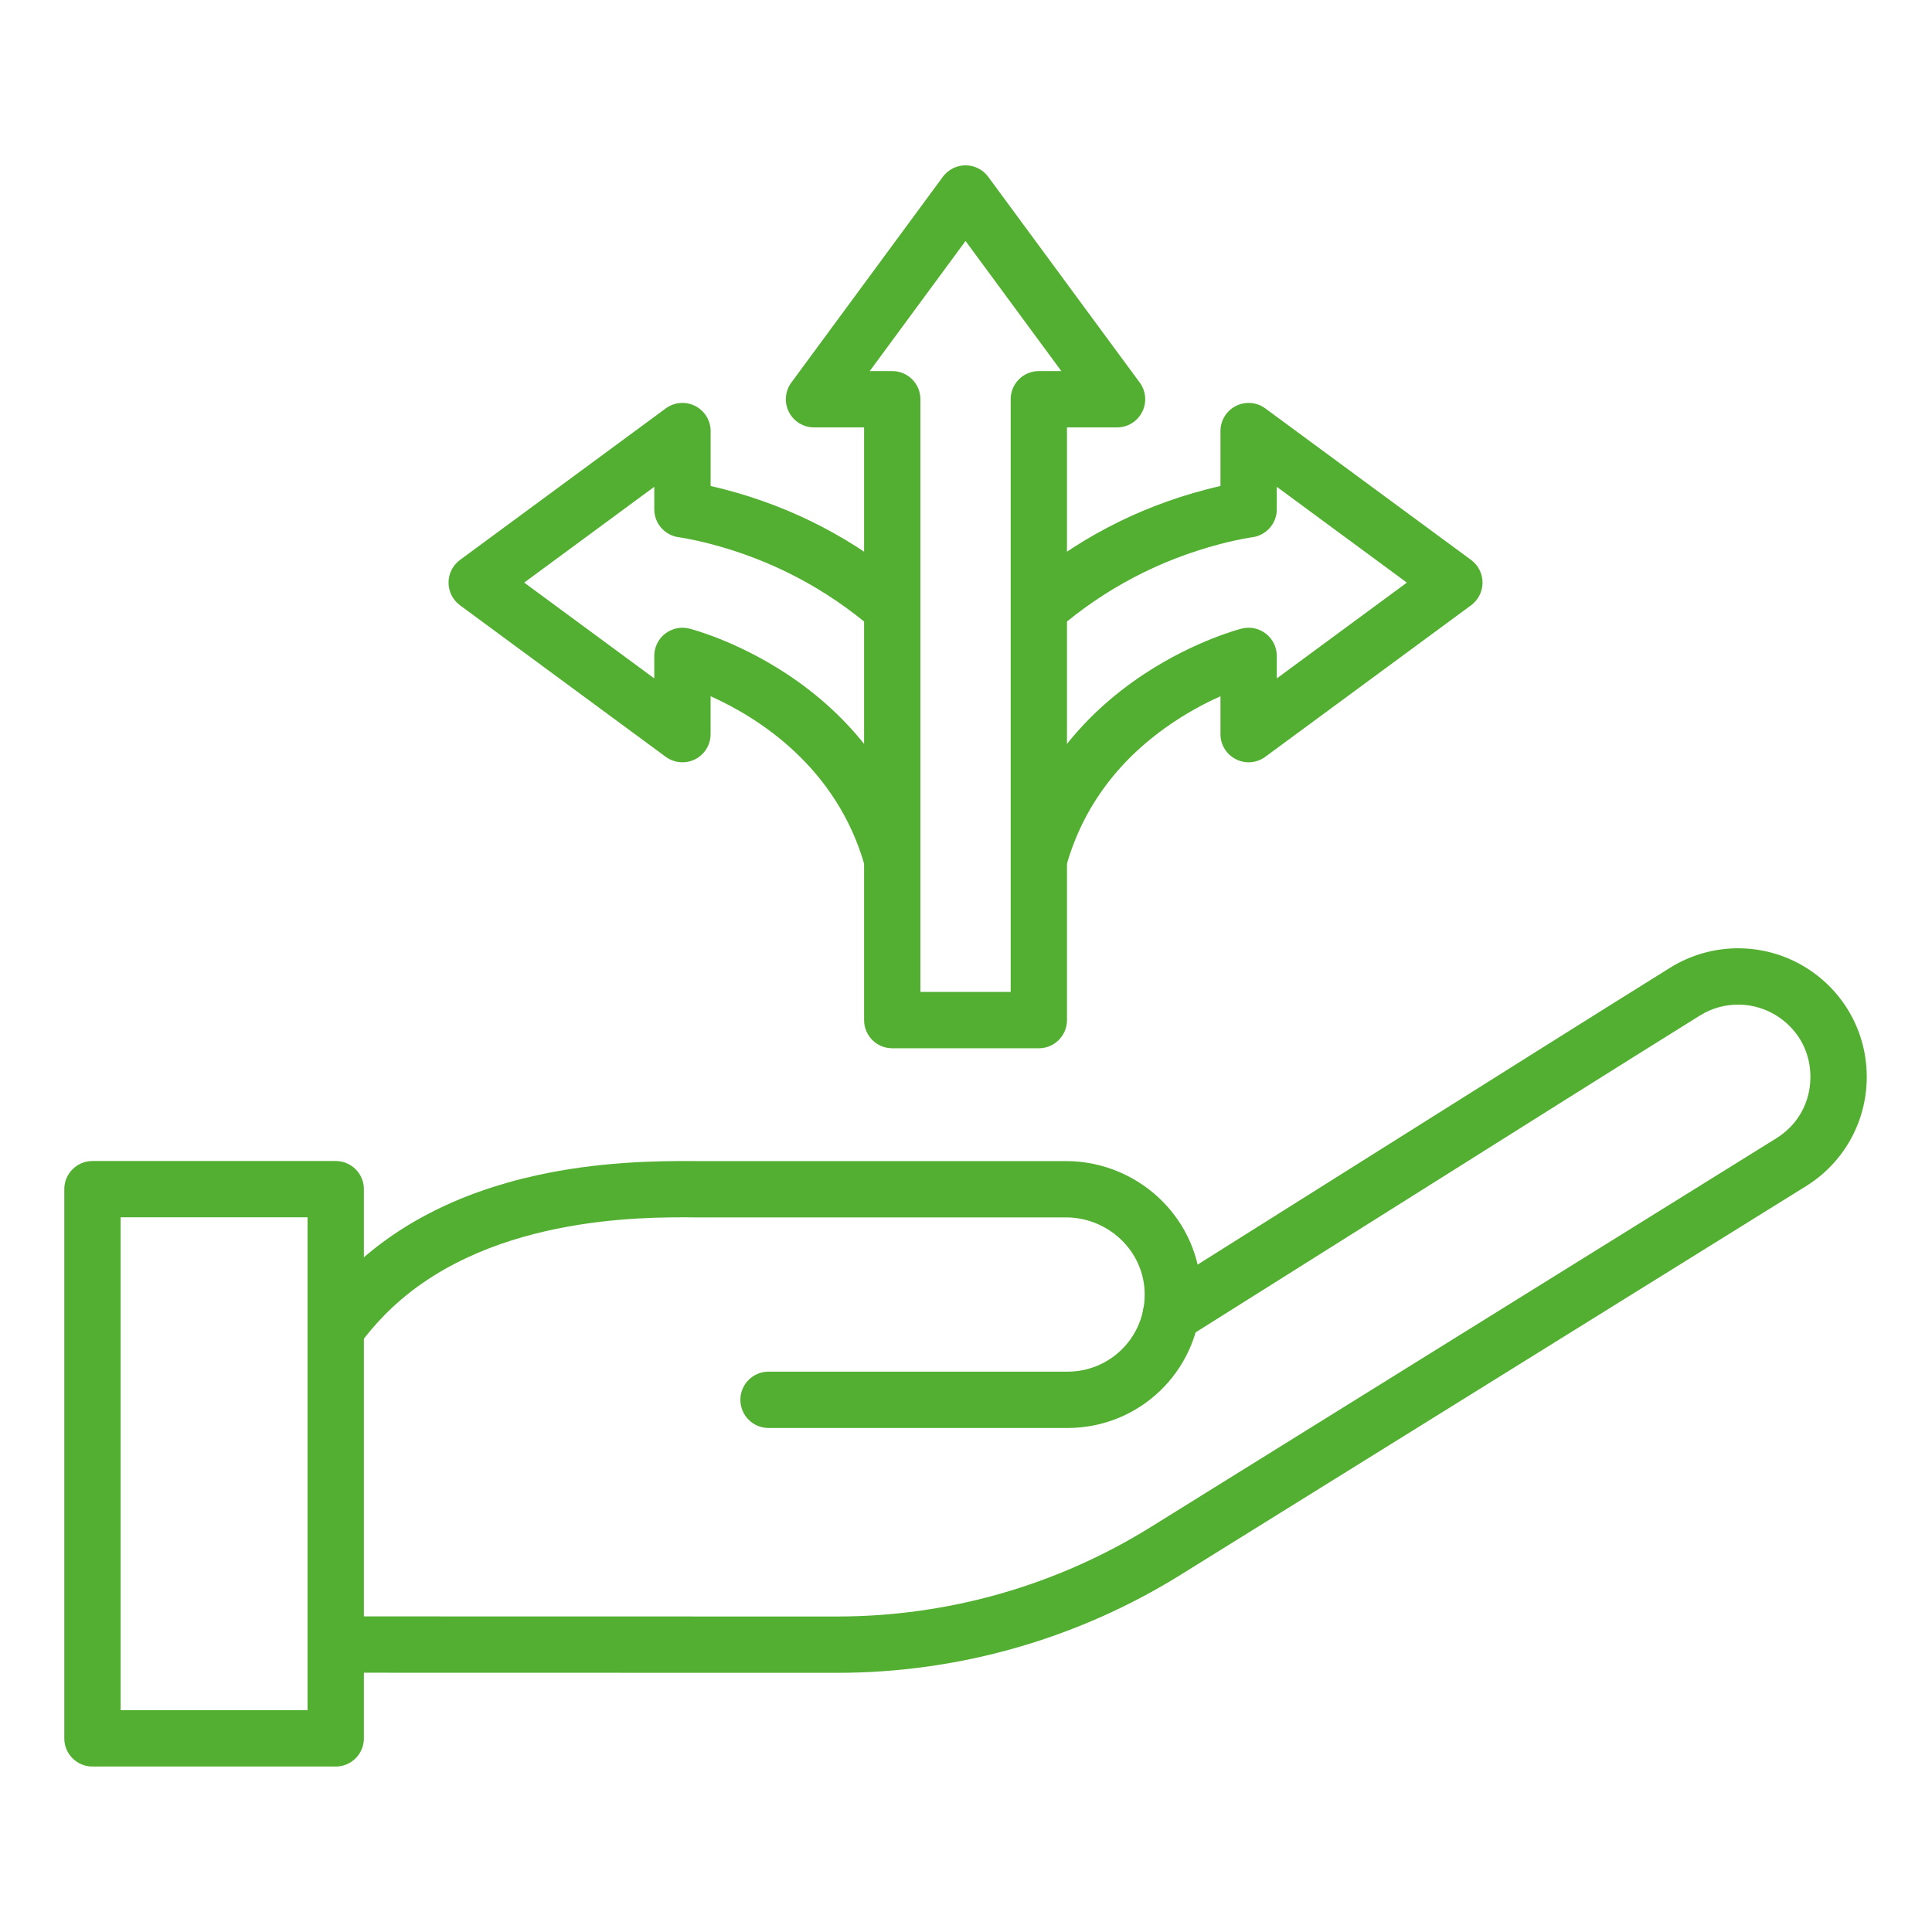
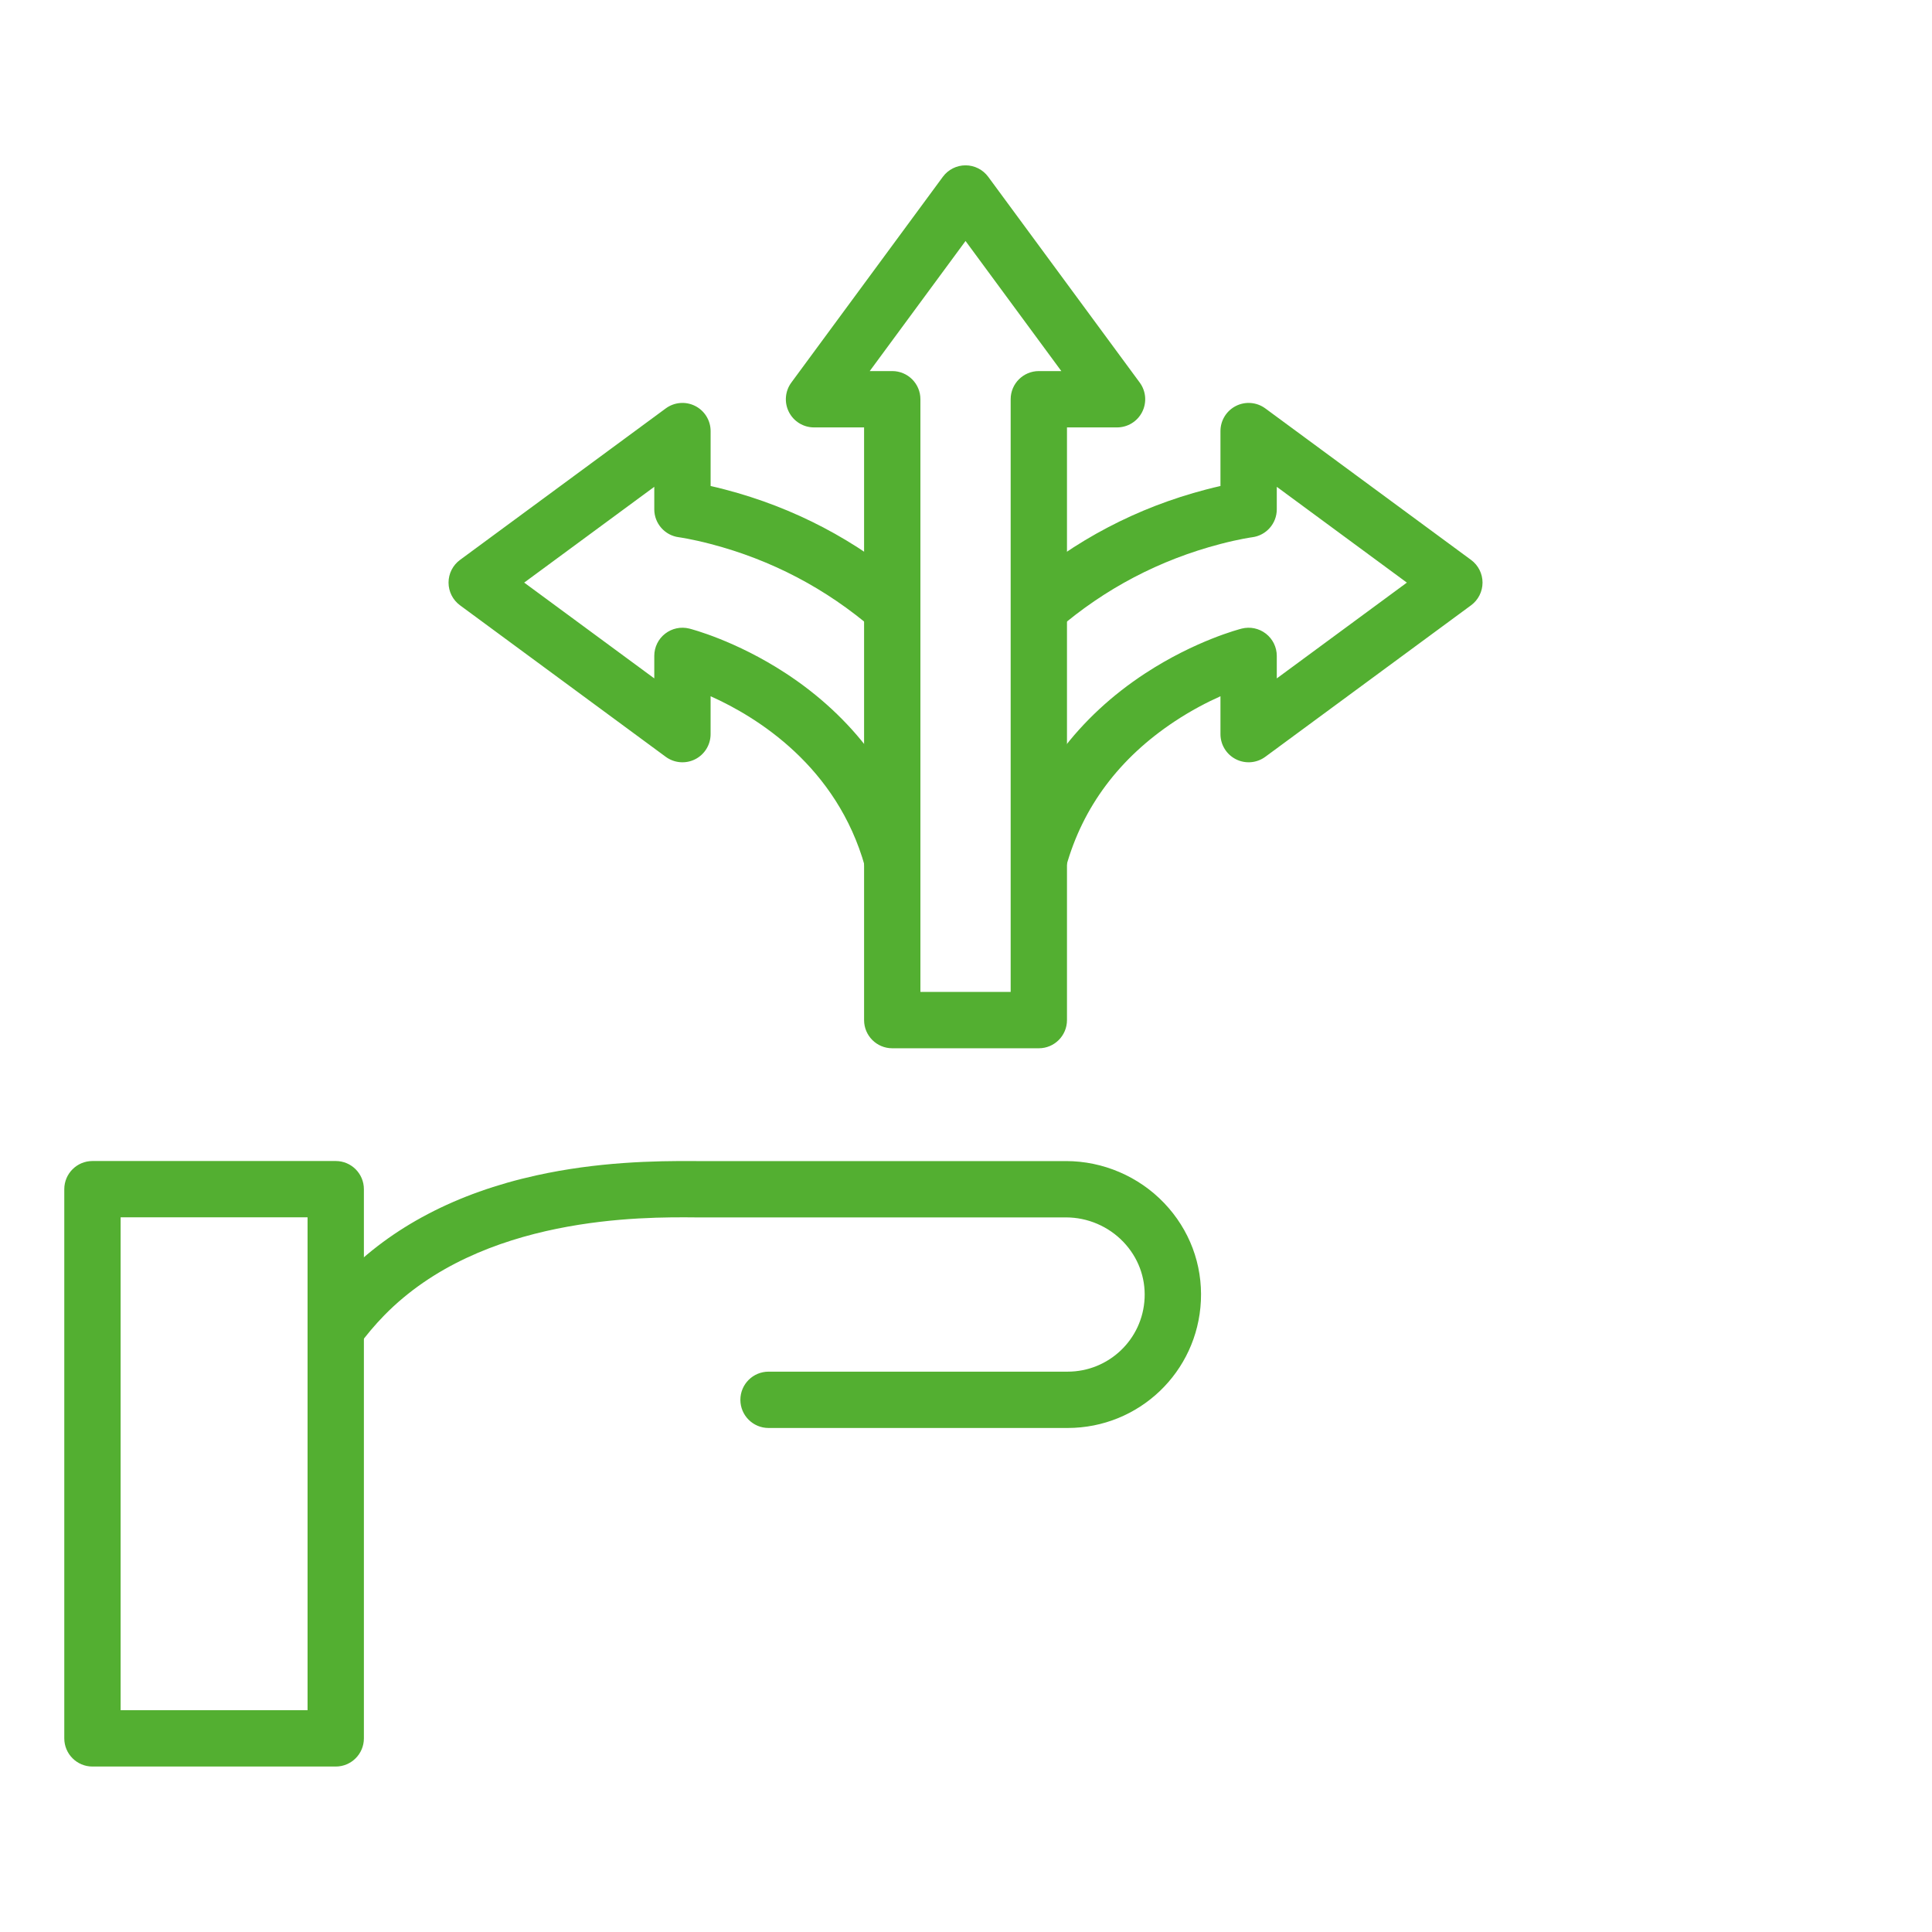
<svg xmlns="http://www.w3.org/2000/svg" width="1080" zoomAndPan="magnify" viewBox="0 0 810 810" height="1080" preserveAspectRatio="xMidYMid meet" version="1.0">
  <defs>
    <clipPath id="9d760119eb">
      <path d="M 26.789 486 L 153 486 L 153 740.586 L 26.789 740.586 Z M 26.789 486 " clip-rule="nonzero" />
    </clipPath>
    <clipPath id="047461cf3e">
      <path d="M 329 69.336 L 481 69.336 L 481 440 L 329 440 Z M 329 69.336 " clip-rule="nonzero" />
    </clipPath>
  </defs>
-   <path fill="#53af31" d="M 351.02 701.34 C 351 701.34 350.984 701.34 350.961 701.34 L 140.75 701.293 C 134.234 701.293 128.945 696.004 128.945 689.484 C 128.945 682.969 134.234 677.68 140.75 677.68 L 350.961 677.723 C 350.973 677.723 350.992 677.723 351.008 677.723 C 397.5 677.723 442.945 664.758 482.445 640.234 L 744.688 477.258 C 753.578 471.742 758.801 462.586 759.02 452.129 C 759.242 441.676 754.406 432.309 745.762 426.43 C 735.848 419.688 722.871 419.43 712.699 425.766 C 681.027 445.488 637.762 472.719 582.98 507.199 C 556.805 523.676 528.156 541.707 497.199 561.164 C 491.68 564.633 484.387 562.977 480.918 557.449 C 477.449 551.93 479.109 544.641 484.633 541.172 C 515.586 521.711 544.227 503.688 570.406 487.211 C 625.211 452.715 668.5 425.469 700.219 405.715 C 718.32 394.445 741.406 394.906 759.047 406.902 C 774.203 417.207 783.02 434.301 782.637 452.621 C 782.254 470.945 772.727 487.656 757.152 497.32 L 494.91 660.293 C 451.676 687.145 401.914 701.34 351.02 701.34 Z M 351.02 701.34 " fill-opacity="1" fill-rule="nonzero" />
  <path fill="#53af31" d="M 447.582 598.688 L 322.211 598.688 C 315.695 598.688 310.406 593.398 310.406 586.883 C 310.406 580.363 315.695 575.074 322.211 575.074 L 447.582 575.074 C 464.883 575.074 479.074 561.547 479.879 544.281 C 480.289 535.504 477.129 527.125 470.984 520.684 C 464.746 514.152 455.988 510.402 446.953 510.402 L 291.934 510.402 C 291.902 510.402 291.867 510.402 291.828 510.402 C 269.586 510.199 201.902 509.59 160.988 551.582 C 157.16 555.508 153.566 559.77 150.301 564.25 C 146.457 569.52 139.074 570.676 133.805 566.832 C 128.535 562.992 127.379 555.605 131.219 550.336 C 135.145 544.953 139.469 539.828 144.074 535.098 C 164.238 514.402 191.422 500.164 224.867 492.785 C 250.305 487.168 274.102 486.629 291.996 486.789 L 446.957 486.789 C 462.414 486.789 477.402 493.207 488.078 504.383 C 498.719 515.539 504.191 530.098 503.477 545.387 C 502.074 575.273 477.523 598.688 447.582 598.688 Z M 447.582 598.688 " fill-opacity="1" fill-rule="nonzero" />
  <g clip-path="url(#9d760119eb)">
    <path fill="#53af31" d="M 140.758 740.629 L 38.762 740.629 C 32.242 740.629 26.953 735.34 26.953 728.82 L 26.953 498.57 C 26.953 492.051 32.242 486.762 38.762 486.762 L 140.758 486.762 C 147.277 486.762 152.562 492.051 152.562 498.57 L 152.562 728.82 C 152.562 735.34 147.281 740.629 140.758 740.629 Z M 50.57 717.012 L 128.949 717.012 L 128.949 510.375 L 50.57 510.375 Z M 50.57 717.012 " fill-opacity="1" fill-rule="nonzero" />
  </g>
  <g clip-path="url(#047461cf3e)">
    <path fill="#53af31" d="M 435.527 439.492 L 374.078 439.492 C 367.559 439.492 362.27 434.203 362.27 427.684 L 362.27 179.195 L 341.281 179.195 C 336.828 179.195 332.754 176.691 330.742 172.715 C 328.73 168.738 329.133 163.973 331.773 160.387 L 395.293 74.125 C 397.516 71.105 401.051 69.316 404.805 69.316 C 408.559 69.316 412.086 71.105 414.312 74.125 L 477.832 160.387 C 480.477 163.973 480.875 168.738 478.863 172.715 C 476.855 176.691 472.777 179.195 468.324 179.195 L 447.336 179.195 L 447.336 427.688 C 447.336 434.207 442.051 439.492 435.527 439.492 Z M 385.887 415.875 L 423.727 415.875 L 423.727 167.387 C 423.727 160.867 429.012 155.578 435.531 155.578 L 444.969 155.578 L 404.805 101.035 L 364.641 155.574 L 374.078 155.574 C 380.598 155.574 385.887 160.863 385.887 167.383 Z M 385.887 415.875 " fill-opacity="1" fill-rule="nonzero" />
  </g>
  <path fill="#53af31" d="M 374 371.941 C 368.832 371.941 364.094 368.527 362.633 363.312 C 350.887 321.324 317.461 300.656 297.922 291.895 L 297.922 307.785 C 297.922 312.238 295.418 316.316 291.445 318.324 C 287.469 320.332 282.699 319.934 279.113 317.297 L 192.859 253.77 C 189.836 251.547 188.051 248.012 188.051 244.258 C 188.051 240.504 189.836 236.977 192.859 234.75 L 279.117 171.23 C 282.707 168.586 287.473 168.188 291.449 170.199 C 295.422 172.207 297.93 176.285 297.93 180.738 L 297.93 203.758 C 299.738 204.168 301.754 204.656 303.945 205.227 C 332.914 212.793 359.082 226.527 381.719 246.055 C 386.656 250.316 387.211 257.77 382.949 262.711 C 378.688 267.648 371.234 268.195 366.293 263.938 C 346.41 246.789 323.422 234.719 297.973 228.074 C 289.785 225.934 284.66 225.25 284.609 225.242 C 278.73 224.477 274.309 219.465 274.309 213.531 L 274.309 204.098 L 219.77 244.258 L 274.309 284.422 L 274.309 274.984 C 274.309 271.344 275.984 267.906 278.859 265.672 C 281.73 263.434 285.469 262.645 289.004 263.535 C 289.785 263.734 308.398 268.523 329.414 282.266 C 357.492 300.621 376.848 326.445 385.379 356.945 C 387.137 363.223 383.469 369.742 377.188 371.496 C 376.125 371.797 375.051 371.941 374 371.941 Z M 374 371.941 " fill-opacity="1" fill-rule="nonzero" />
  <path fill="#53af31" d="M 435.605 371.941 C 434.555 371.941 433.48 371.797 432.418 371.504 C 426.141 369.746 422.469 363.234 424.227 356.949 C 432.758 326.453 452.113 300.625 480.191 282.27 C 501.207 268.531 519.82 263.738 520.602 263.539 C 524.129 262.648 527.875 263.438 530.746 265.676 C 533.621 267.914 535.297 271.348 535.297 274.988 L 535.297 284.426 L 589.836 244.266 L 535.297 204.102 L 535.297 213.535 C 535.297 219.484 530.875 224.5 524.973 225.25 C 524.945 225.254 519.82 225.934 511.637 228.074 C 486.184 234.719 463.195 246.789 443.312 263.938 C 438.371 268.199 430.918 267.648 426.656 262.711 C 422.395 257.77 422.949 250.316 427.887 246.055 C 450.527 226.527 476.695 212.785 505.664 205.227 C 507.855 204.656 509.871 204.168 511.684 203.758 L 511.684 180.738 C 511.684 176.285 514.188 172.207 518.164 170.199 C 522.137 168.188 526.906 168.59 530.492 171.23 L 616.754 234.75 C 619.773 236.973 621.559 240.504 621.559 244.258 C 621.559 248.012 619.773 251.543 616.754 253.77 L 530.492 317.289 C 526.906 319.934 522.137 320.332 518.164 318.32 C 514.188 316.312 511.684 312.234 511.684 307.781 L 511.684 291.902 C 506.113 294.398 499.422 297.852 492.457 302.469 C 469.273 317.828 453.969 338.293 446.973 363.312 C 445.512 368.527 440.766 371.941 435.605 371.941 Z M 435.605 371.941 " fill-opacity="1" fill-rule="nonzero" />
</svg>